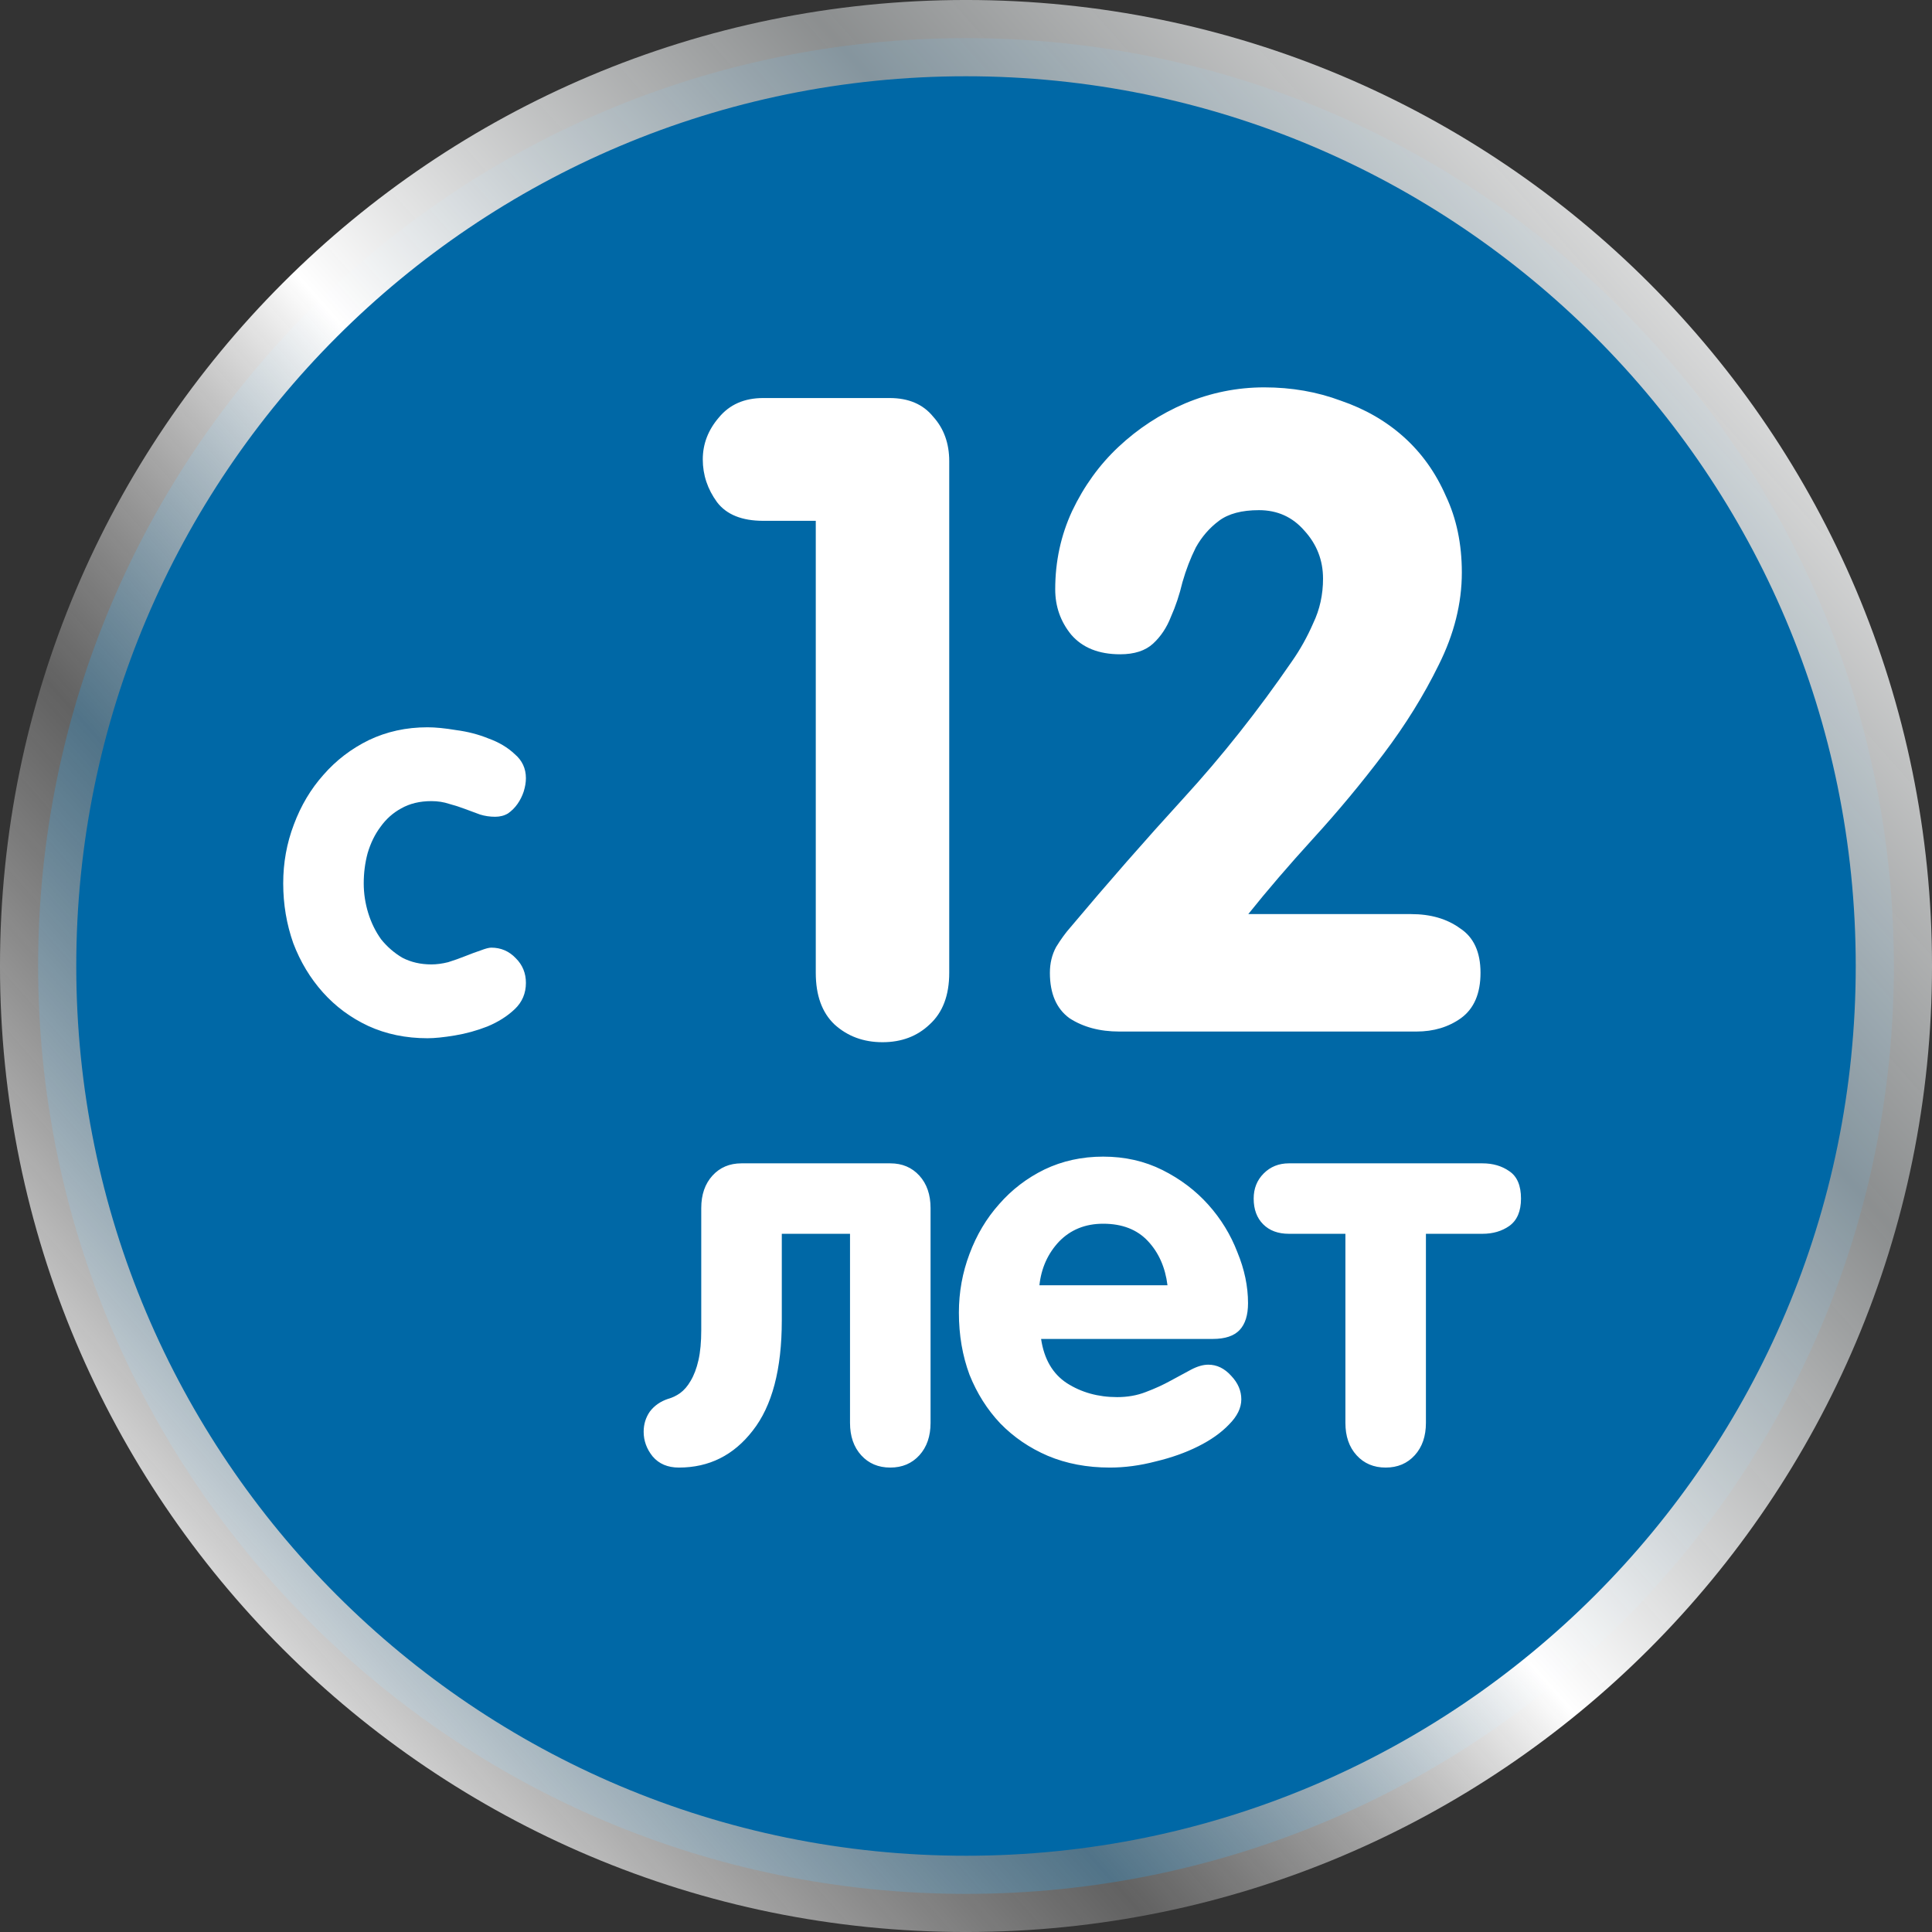
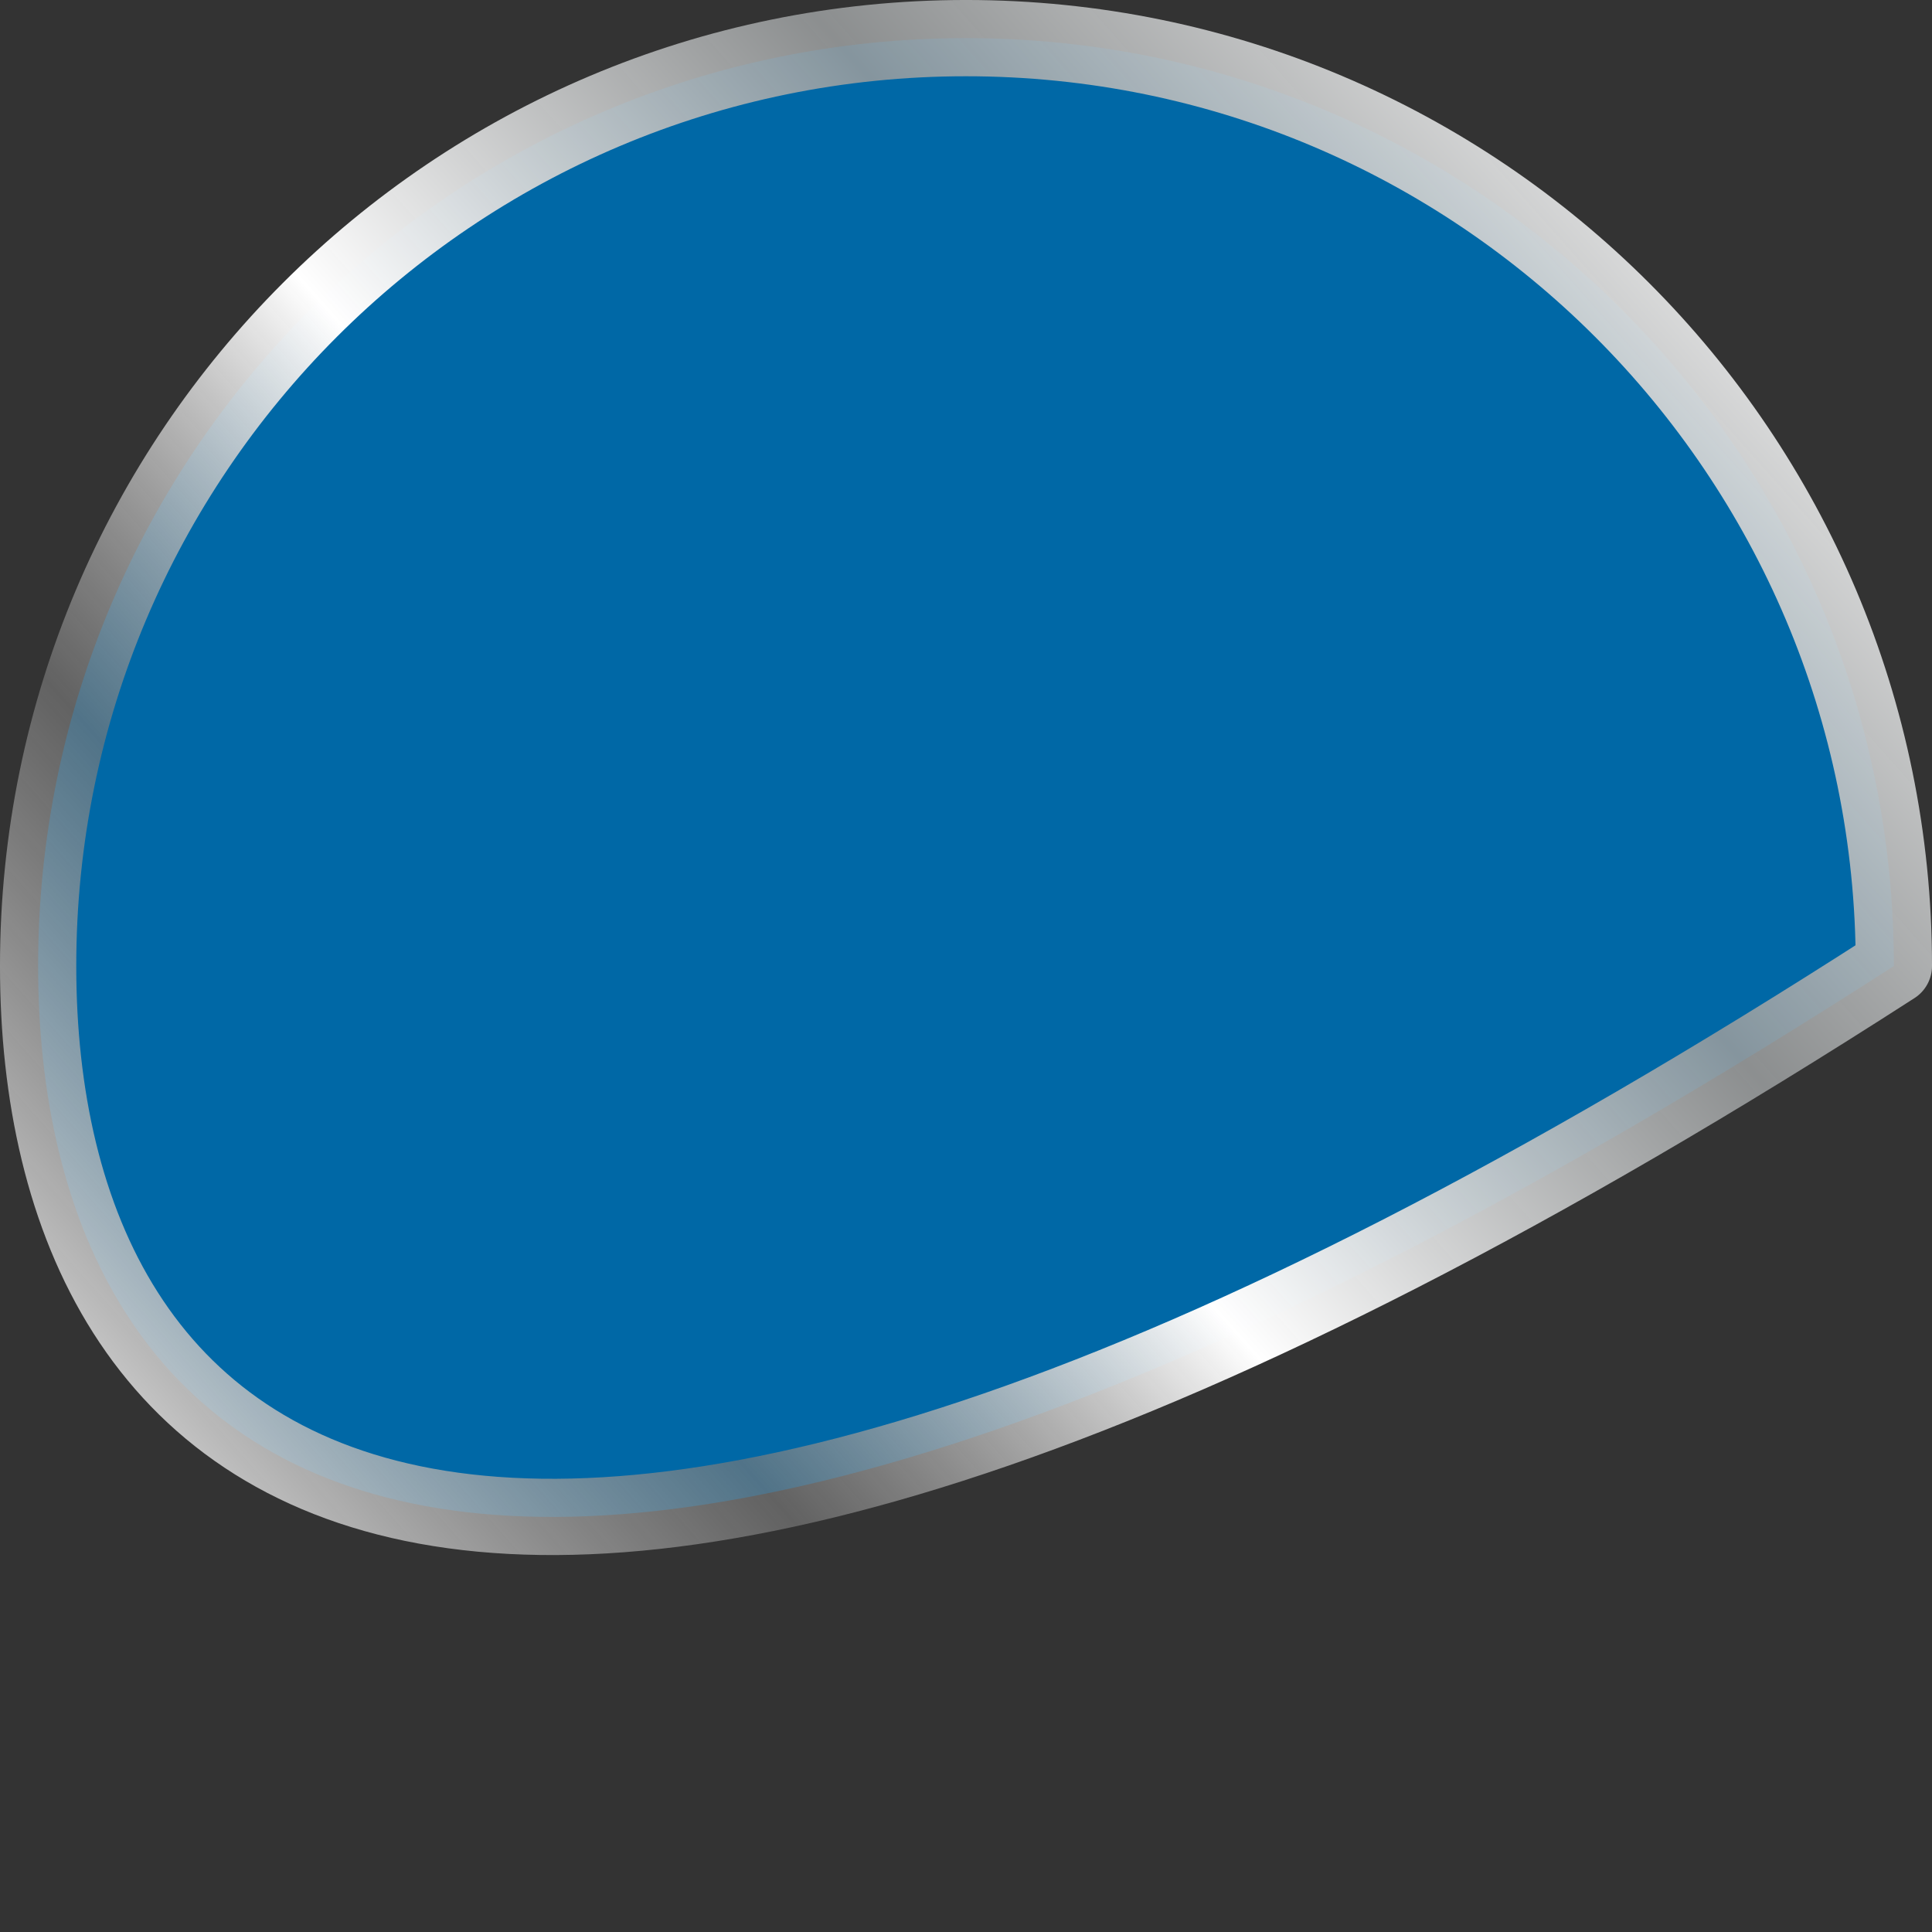
<svg xmlns="http://www.w3.org/2000/svg" width="90" height="90" viewBox="0 0 90 90" fill="none">
  <rect x="0" y="0" width="90" height="90" fill="#333333" stroke="none" />
-   <path d="M88.224 45C88.224 68.872 68.872 88.224 45 88.224C21.128 88.224 1.776 68.872 1.776 45C1.776 21.128 21.128 1.776 45 1.776C68.872 1.776 88.224 21.128 88.224 45Z" fill="#0068A6" stroke="url(#paint0_linear_5992_418)" stroke-width="3.553" stroke-linecap="round" stroke-linejoin="round" />
-   <path d="M24.499 45.786C24.499 46.272 24.326 46.681 23.978 47.011C23.631 47.34 23.205 47.61 22.702 47.818C22.215 48.009 21.712 48.148 21.191 48.235C20.67 48.322 20.244 48.365 19.914 48.365C18.907 48.365 17.986 48.174 17.152 47.792C16.336 47.41 15.633 46.889 15.042 46.229C14.452 45.569 13.991 44.805 13.661 43.936C13.349 43.05 13.193 42.121 13.193 41.149C13.193 40.193 13.357 39.282 13.688 38.413C14.018 37.527 14.478 36.755 15.068 36.094C15.659 35.417 16.362 34.879 17.178 34.479C18.012 34.08 18.924 33.88 19.914 33.88C20.279 33.88 20.722 33.923 21.243 34.01C21.781 34.08 22.285 34.21 22.754 34.401C23.24 34.575 23.648 34.818 23.978 35.13C24.326 35.426 24.499 35.799 24.499 36.251C24.499 36.442 24.465 36.65 24.395 36.876C24.326 37.084 24.23 37.276 24.108 37.449C23.987 37.623 23.839 37.77 23.666 37.892C23.492 37.996 23.292 38.048 23.066 38.048C22.823 38.048 22.589 38.014 22.363 37.944C22.137 37.857 21.903 37.77 21.66 37.684C21.434 37.597 21.191 37.519 20.93 37.449C20.67 37.362 20.392 37.319 20.096 37.319C19.558 37.319 19.089 37.432 18.69 37.658C18.308 37.866 17.986 38.153 17.726 38.517C17.465 38.865 17.265 39.273 17.126 39.742C17.005 40.193 16.944 40.662 16.944 41.149C16.944 41.618 17.014 42.078 17.152 42.529C17.291 42.981 17.491 43.389 17.752 43.754C18.03 44.101 18.36 44.388 18.742 44.614C19.141 44.822 19.593 44.926 20.096 44.926C20.34 44.926 20.6 44.892 20.878 44.822C21.156 44.735 21.425 44.64 21.686 44.535C21.946 44.431 22.181 44.344 22.389 44.275C22.615 44.188 22.78 44.145 22.884 44.145C23.336 44.145 23.718 44.31 24.03 44.64C24.343 44.952 24.499 45.334 24.499 45.786ZM44.219 45.317C44.219 46.367 43.915 47.168 43.307 47.721C42.727 48.274 41.995 48.55 41.111 48.55C40.226 48.55 39.48 48.274 38.872 47.721C38.292 47.168 38.002 46.367 38.002 45.317V24.262H35.557C34.562 24.262 33.843 23.972 33.401 23.391C32.959 22.784 32.738 22.12 32.738 21.402C32.738 20.683 32.987 20.034 33.484 19.454C33.982 18.846 34.672 18.542 35.557 18.542H41.442C42.326 18.542 43.003 18.832 43.473 19.413C43.971 19.965 44.219 20.656 44.219 21.485V45.317ZM68.968 45.317C68.968 46.284 68.664 46.989 68.056 47.431C67.476 47.845 66.785 48.053 65.984 48.053H52.141C51.229 48.053 50.455 47.845 49.819 47.431C49.212 46.989 48.908 46.284 48.908 45.317C48.908 44.875 49.004 44.474 49.198 44.115C49.419 43.756 49.64 43.452 49.861 43.203C51.602 41.131 53.356 39.128 55.125 37.193C56.921 35.232 58.606 33.104 60.181 30.811C60.568 30.258 60.9 29.664 61.176 29.028C61.48 28.393 61.632 27.702 61.632 26.956C61.632 26.099 61.342 25.353 60.761 24.718C60.209 24.082 59.504 23.765 58.648 23.765C57.846 23.765 57.225 23.93 56.783 24.262C56.34 24.593 55.981 25.008 55.705 25.505C55.456 26.003 55.249 26.541 55.083 27.122C54.945 27.702 54.766 28.241 54.544 28.738C54.351 29.235 54.075 29.65 53.715 29.982C53.356 30.313 52.845 30.479 52.182 30.479C51.187 30.479 50.427 30.175 49.902 29.567C49.405 28.959 49.156 28.255 49.156 27.453C49.156 26.155 49.419 24.939 49.944 23.806C50.496 22.645 51.215 21.651 52.099 20.822C53.011 19.965 54.047 19.288 55.208 18.791C56.396 18.293 57.625 18.045 58.896 18.045C60.167 18.045 61.356 18.252 62.461 18.666C63.594 19.053 64.575 19.62 65.404 20.366C66.233 21.112 66.882 22.024 67.352 23.101C67.849 24.151 68.098 25.34 68.098 26.666C68.098 28.103 67.739 29.54 67.02 30.976C66.329 32.386 65.473 33.767 64.45 35.121C63.428 36.475 62.337 37.788 61.176 39.059C60.043 40.302 59.035 41.476 58.15 42.582H65.735C66.647 42.582 67.407 42.803 68.015 43.245C68.65 43.659 68.968 44.35 68.968 45.317ZM43.349 66.281C43.349 66.906 43.175 67.41 42.828 67.792C42.48 68.174 42.029 68.365 41.473 68.365C40.917 68.365 40.465 68.174 40.118 67.792C39.771 67.41 39.597 66.906 39.597 66.281V57.475H36.419V61.513C36.419 63.789 35.967 65.499 35.064 66.646C34.178 67.792 33.032 68.365 31.625 68.365C31.104 68.365 30.696 68.192 30.401 67.844C30.123 67.497 29.984 67.115 29.984 66.698C29.984 66.35 30.079 66.038 30.27 65.76C30.479 65.482 30.765 65.282 31.13 65.161C31.321 65.109 31.503 65.022 31.677 64.9C31.868 64.761 32.033 64.57 32.172 64.327C32.328 64.067 32.45 63.745 32.537 63.363C32.624 62.981 32.667 62.512 32.667 61.956V56.277C32.667 55.652 32.841 55.148 33.188 54.766C33.535 54.384 33.987 54.193 34.543 54.193H41.473C42.029 54.193 42.48 54.384 42.828 54.766C43.175 55.148 43.349 55.652 43.349 56.277V66.281ZM58.138 60.706C58.138 61.262 58.008 61.678 57.747 61.956C57.486 62.234 57.07 62.373 56.496 62.373H48.498C48.637 63.311 49.037 63.997 49.697 64.431C50.374 64.865 51.156 65.083 52.041 65.083C52.528 65.083 52.971 65.004 53.37 64.848C53.787 64.692 54.169 64.518 54.516 64.327C54.864 64.136 55.185 63.962 55.48 63.806C55.776 63.65 56.045 63.572 56.288 63.572C56.688 63.572 57.044 63.745 57.356 64.093C57.669 64.423 57.825 64.787 57.825 65.187C57.825 65.586 57.634 65.977 57.252 66.359C56.887 66.741 56.41 67.08 55.819 67.375C55.228 67.671 54.569 67.905 53.839 68.079C53.11 68.27 52.398 68.365 51.703 68.365C50.643 68.365 49.679 68.183 48.811 67.818C47.96 67.453 47.222 66.95 46.596 66.307C45.989 65.665 45.511 64.909 45.163 64.04C44.834 63.155 44.669 62.191 44.669 61.149C44.669 60.193 44.834 59.282 45.163 58.413C45.493 57.527 45.954 56.755 46.544 56.094C47.135 55.417 47.838 54.879 48.655 54.479C49.488 54.08 50.4 53.88 51.39 53.88C52.398 53.88 53.318 54.088 54.152 54.505C54.985 54.922 55.697 55.461 56.288 56.12C56.879 56.781 57.33 57.519 57.643 58.335C57.973 59.134 58.138 59.924 58.138 60.706ZM54.386 59.872C54.282 59.038 53.978 58.352 53.474 57.814C52.971 57.276 52.276 57.006 51.39 57.006C50.556 57.006 49.87 57.284 49.332 57.84C48.811 58.396 48.507 59.073 48.42 59.872H54.386ZM70.854 55.834C70.854 56.425 70.672 56.85 70.307 57.111C69.96 57.354 69.543 57.475 69.057 57.475H66.425V66.281C66.425 66.906 66.252 67.41 65.904 67.792C65.557 68.174 65.105 68.365 64.55 68.365C63.994 68.365 63.542 68.174 63.195 67.792C62.847 67.41 62.674 66.906 62.674 66.281V57.475H60.042C59.539 57.475 59.139 57.328 58.844 57.032C58.549 56.737 58.401 56.338 58.401 55.834C58.401 55.365 58.557 54.974 58.87 54.662C59.183 54.349 59.574 54.193 60.042 54.193H69.057C69.543 54.193 69.96 54.314 70.307 54.557C70.672 54.8 70.854 55.226 70.854 55.834Z" fill="white" />
+   <path d="M88.224 45C21.128 88.224 1.776 68.872 1.776 45C1.776 21.128 21.128 1.776 45 1.776C68.872 1.776 88.224 21.128 88.224 45Z" fill="#0068A6" stroke="url(#paint0_linear_5992_418)" stroke-width="3.553" stroke-linecap="round" stroke-linejoin="round" />
  <defs>
    <linearGradient id="paint0_linear_5992_418" x1="99.97" y1="8.161" x2="-9.521" y2="105.41" gradientUnits="userSpaceOnUse">
      <stop offset="0.074" stop-color="white" />
      <stop offset="0.283" stop-color="#999C9D" stop-opacity="0.87" />
      <stop offset="0.461" stop-color="white" />
      <stop offset="0.606" stop-color="#797979" stop-opacity="0.67" />
      <stop offset="0.797" stop-color="white" />
      <stop offset="0.958" stop-color="#BEBEBE" />
    </linearGradient>
  </defs>
</svg>